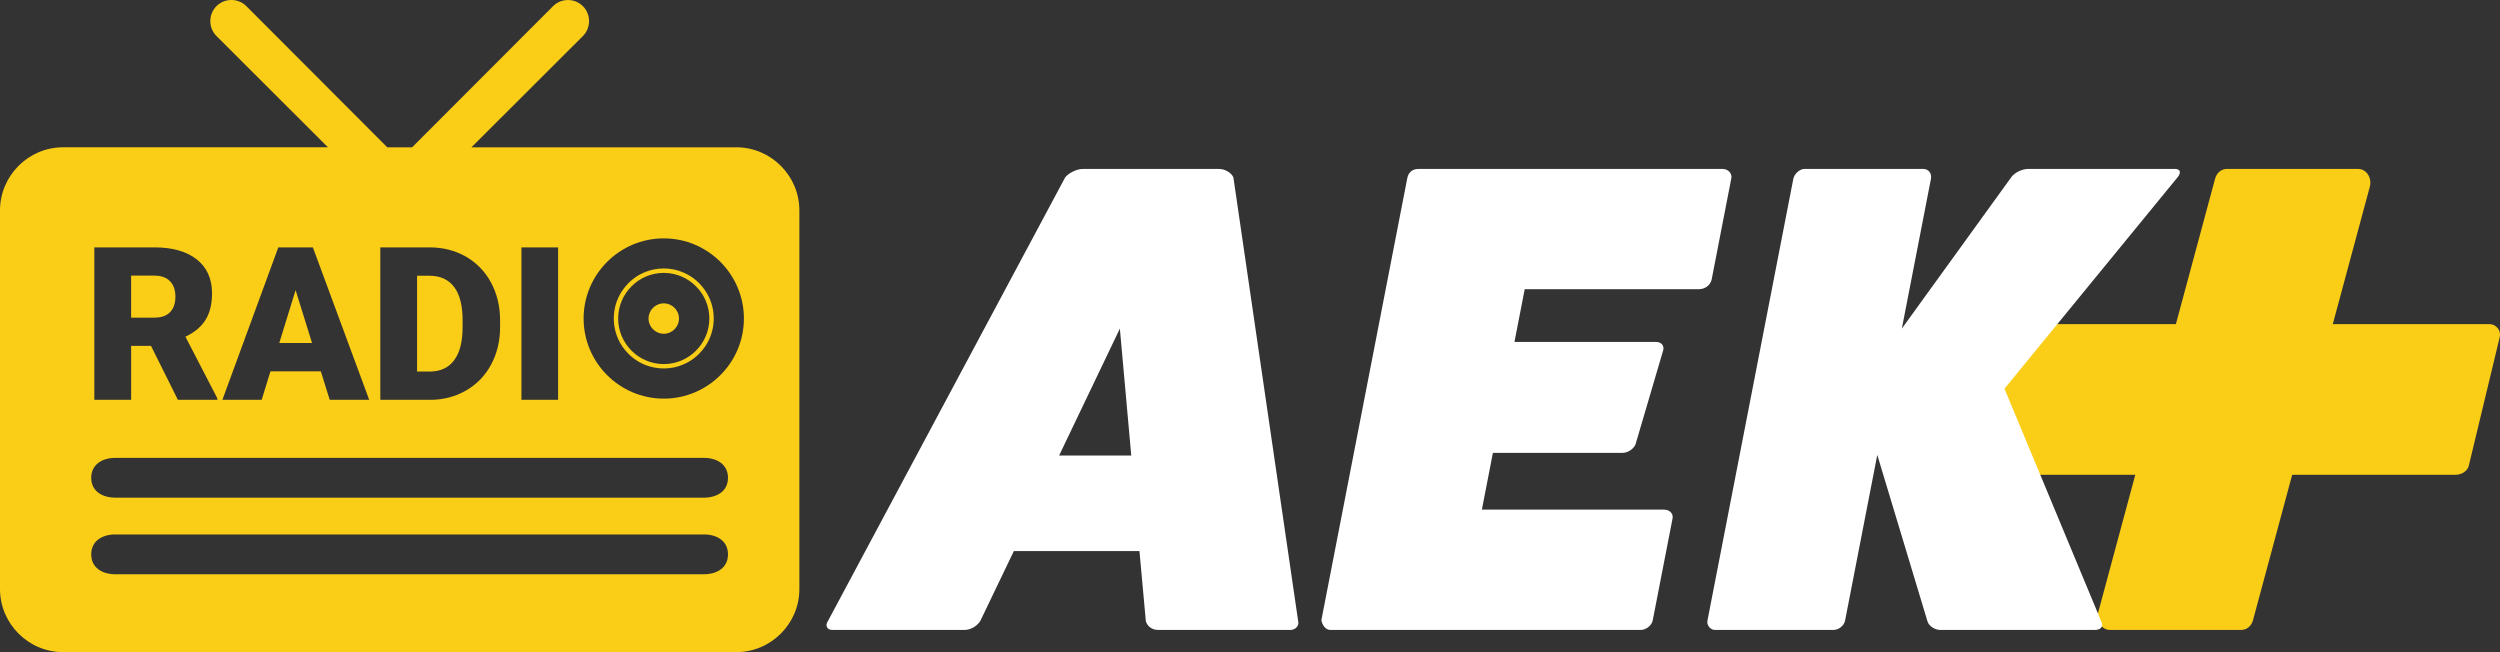
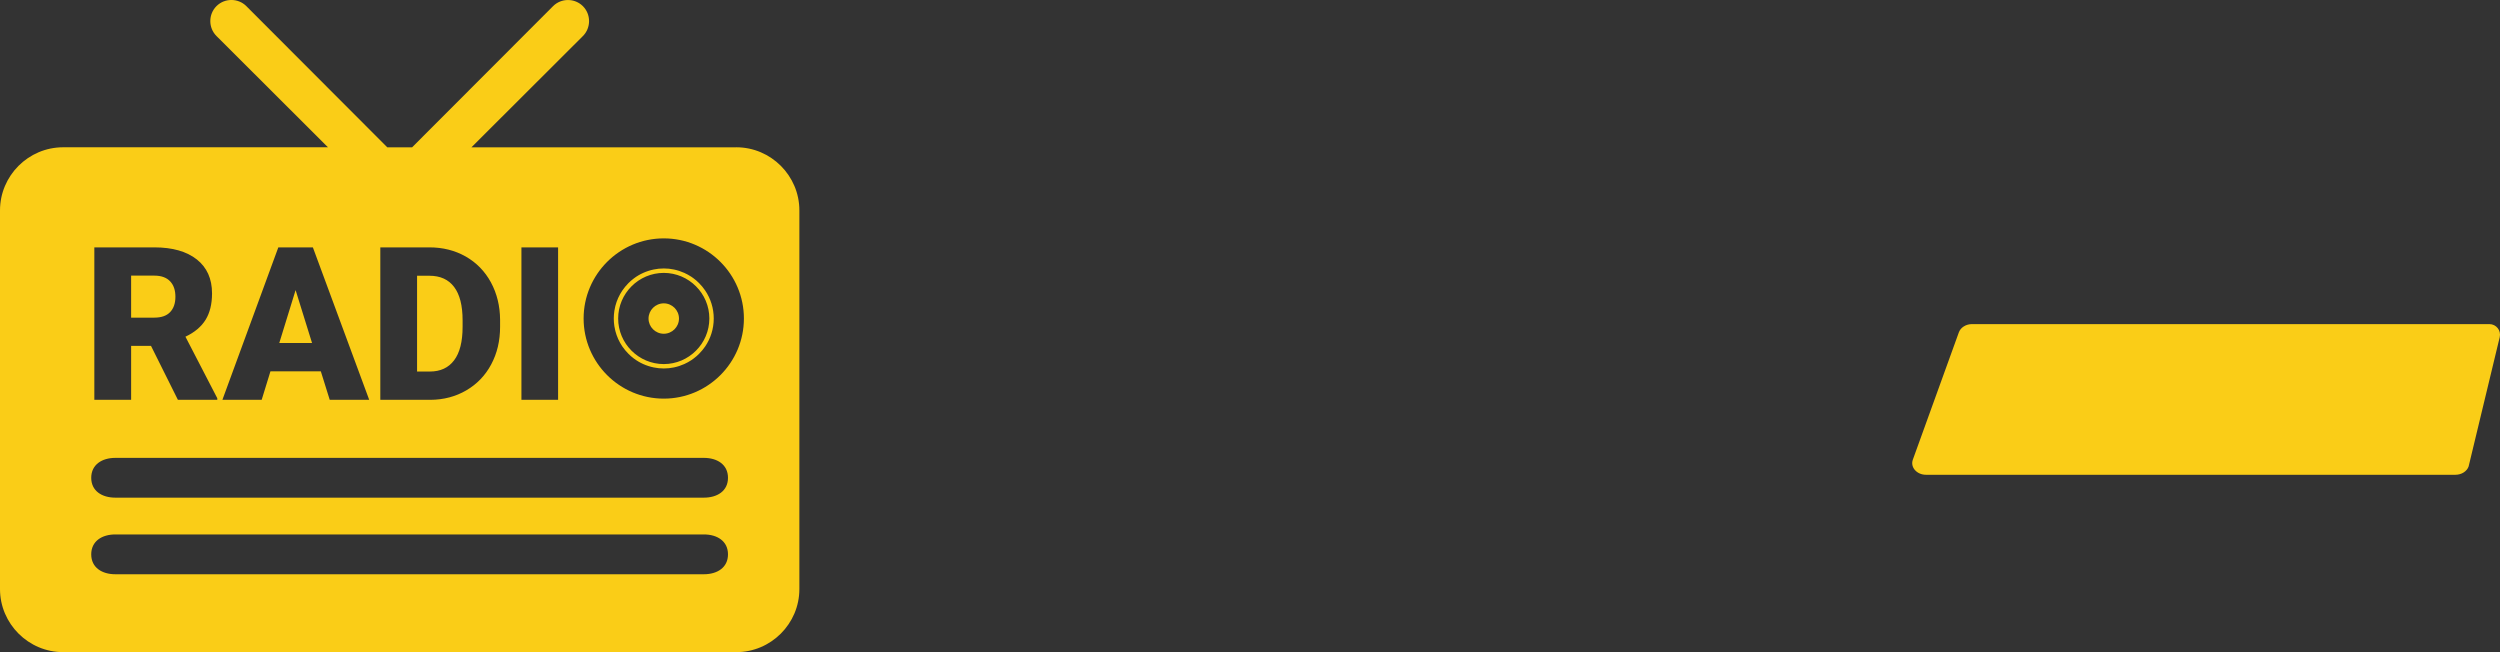
<svg xmlns="http://www.w3.org/2000/svg" id="Layer_2" data-name="Layer 2" viewBox="0 0 603.44 157.41">
  <rect x="0" y="0" width="603.44" height="157.41" fill="#333333" stroke="none" />
  <defs>
    <style>      .cls-1 {        fill: #fff;      }      .cls-1, .cls-2 {        stroke-width: 0px;      }      .cls-2 {        fill: #facd17;      }    </style>
  </defs>
  <g id="cross">
    <g>
-       <path class="cls-2" d="m541.02,152.05h-31.75c-1.97,0-3.38-2.16-2.8-4.29l28.2-104.63c.38-1.4,1.51-2.35,2.8-2.35h31.75c1.97,0,3.38,2.16,2.8,4.29l-28.2,104.63c-.38,1.4-1.51,2.35-2.8,2.35Z" />
      <path class="cls-2" d="m461.71,110.96l11.11-30.74c.43-1.18,1.72-1.99,3.18-1.99h124.88c1.66,0,2.88,1.55,2.49,3.16l-7.51,31.22c-.43,1.18-1.72,1.99-3.18,1.99h-127.79c-2.23,0-3.83-1.83-3.18-3.63Z" />
    </g>
  </g>
  <g id="AEK">
    <g>
-       <path class="cls-1" d="m313.35,149.95c.29.97-.57,2.1-1.86,2.1h-31.93c-1.45,0-2.58-.81-2.98-2.1l-1.54-16.93h-30.32l-8.13,16.93c-.9,1.29-2.35,2.1-3.8,2.1h-31.93c-1.29,0-1.71-1.13-1.04-2.1l57.26-107.08c.67-.96,2.67-2.09,4.28-2.09h32.9c1.61,0,3.16,1.13,3.46,2.09l15.63,107.08Zm-43.04-70.63l-14.67,30.64h17.42l-2.75-30.64Z" />
-       <path class="cls-1" d="m401.71,123.02c1.29,0,2.23.97,2.01,2.1l-4.8,24.67c-.22,1.13-1.57,2.26-2.86,2.26h-74.99c-1.13,0-2-1.29-2.11-2.42l20.72-106.6c.28-1.45,1.25-2.25,2.7-2.25h73.38c1.45,0,2.36,1.13,2.14,2.25l-4.73,24.35c-.28,1.45-1.6,2.42-3.05,2.42h-42.09l-2.48,12.74h34.19c1.45,0,2.04,1.13,1.69,2.1l-6.64,22.57c-.35.97-1.7,2.1-3.15,2.1h-31.29l-2.66,13.7h44.03Z" />
-       <path class="cls-1" d="m507.22,150.12c.59,1.12-.22,1.93-1.51,1.93h-37.41c-1.12,0-2.58-.81-3.01-1.93l-12.16-40.32-7.77,39.99c-.22,1.13-1.4,2.26-2.86,2.26h-28.54c-1.13,0-2.04-1.13-1.82-2.26l20.72-106.6c.25-1.29,1.6-2.42,2.73-2.42h28.54c1.46,0,2.2,1.13,1.95,2.42l-7.02,36.12,26.47-36.61c.87-1.13,2.63-1.93,4.09-1.93h35.32c1.28,0,1.62.8.75,1.93l-41.86,51.12,23.41,56.28Z" />
-     </g>
+       </g>
    <g id="Layer_5" data-name="Layer 5">
      <path class="cls-2" d="m41.05,67.89c-.86-.9-2.13-1.36-3.79-1.36h-5.61v10.14h5.61c1.68,0,2.95-.44,3.8-1.33.85-.89,1.28-2.12,1.28-3.71s-.43-2.84-1.29-3.74Zm30.3,2.13l-3.94,12.77h7.91l-3.97-12.77Zm0,0l-3.94,12.77h7.91l-3.97-12.77Zm-30.3-2.13c-.86-.9-2.13-1.36-3.79-1.36h-5.61v10.14h5.61c1.68,0,2.95-.44,3.8-1.33.85-.89,1.28-2.12,1.28-3.71s-.43-2.84-1.29-3.74Zm0,0c-.86-.9-2.13-1.36-3.79-1.36h-5.61v10.14h5.61c1.68,0,2.95-.44,3.8-1.33.85-.89,1.28-2.12,1.28-3.71s-.43-2.84-1.29-3.74Zm30.3,2.13l-3.94,12.77h7.91l-3.97-12.77Zm38.26-.76c-1.36-1.8-3.35-2.7-5.96-2.7h-2.98v23.12h3.08c2.54,0,4.5-.9,5.86-2.71,1.37-1.81,2.05-4.5,2.05-8.08v-1.59c0-3.55-.68-6.23-2.05-8.04Zm0,0c-1.36-1.8-3.35-2.7-5.96-2.7h-2.98v23.12h3.08c2.54,0,4.5-.9,5.86-2.71,1.37-1.81,2.05-4.5,2.05-8.08v-1.59c0-3.55-.68-6.23-2.05-8.04Zm-38.26.76l-3.94,12.77h7.91l-3.97-12.77Zm-30.3-2.13c-.86-.9-2.13-1.36-3.79-1.36h-5.61v10.14h5.61c1.68,0,2.95-.44,3.8-1.33.85-.89,1.28-2.12,1.28-3.71s-.43-2.84-1.29-3.74Zm0,0c-.86-.9-2.13-1.36-3.79-1.36h-5.61v10.14h5.61c1.68,0,2.95-.44,3.8-1.33.85-.89,1.28-2.12,1.28-3.71s-.43-2.84-1.29-3.74Zm119.17,5.33c-2.02,0-3.68,1.65-3.68,3.67s1.66,3.67,3.68,3.67,3.67-1.65,3.67-3.67-1.65-3.67-3.67-3.67Zm0,0c-2.02,0-3.68,1.65-3.68,3.67s1.66,3.67,3.68,3.67,3.67-1.65,3.67-3.67-1.65-3.67-3.67-3.67Zm10-3.09c-.44-.64-.93-1.24-1.48-1.79-.41-.42-.85-.8-1.31-1.14-.17-.13-.35-.26-.53-.38-.55-.36-1.12-.68-1.72-.95-.8-.36-1.65-.64-2.53-.82-.78-.16-1.6-.24-2.43-.24s-1.65.08-2.43.24c-.88.18-1.74.46-2.54.82-.8.36-1.56.81-2.25,1.33-.46.35-.9.72-1.31,1.14-.55.55-1.04,1.15-1.48,1.79-.76,1.13-1.33,2.38-1.68,3.73-.1.39-.18.78-.24,1.18-.09.6-.14,1.22-.14,1.84s.05,1.24.14,1.84c.06.4.14.79.24,1.17.35,1.35.92,2.61,1.68,3.73.44.64.93,1.23,1.48,1.78.41.42.85.8,1.31,1.14.69.52,1.45.97,2.25,1.33.8.36,1.66.64,2.54.82.78.16,1.6.24,2.43.24s1.65-.08,2.43-.24c.88-.18,1.73-.46,2.53-.82.6-.27,1.17-.59,1.72-.95.18-.12.36-.25.53-.38.46-.34.9-.72,1.31-1.14.55-.55,1.04-1.14,1.48-1.78,1.3-1.93,2.06-4.24,2.06-6.74s-.76-4.82-2.06-6.75Zm-10,17.75c-6.06,0-11.01-4.94-11.01-11s4.95-11.01,11.01-11.01,11,4.95,11,11.01-4.95,11-11,11Zm0-14.66c-2.02,0-3.68,1.65-3.68,3.67s1.66,3.67,3.68,3.67,3.67-1.65,3.67-3.67-1.65-3.67-3.67-3.67Zm0,0c-2.02,0-3.68,1.65-3.68,3.67s1.66,3.67,3.68,3.67,3.67-1.65,3.67-3.67-1.65-3.67-3.67-3.67Zm0,0c-2.02,0-3.68,1.65-3.68,3.67s1.66,3.67,3.68,3.67,3.67-1.65,3.67-3.67-1.65-3.67-3.67-3.67Zm-88.87-3.2l-3.94,12.77h7.91l-3.97-12.77Zm38.26-.76c-1.36-1.8-3.35-2.7-5.96-2.7h-2.98v23.12h3.08c2.54,0,4.5-.9,5.86-2.71,1.37-1.81,2.05-4.5,2.05-8.08v-1.59c0-3.55-.68-6.23-2.05-8.04Zm0,0c-1.36-1.8-3.35-2.7-5.96-2.7h-2.98v23.12h3.08c2.54,0,4.5-.9,5.86-2.71,1.37-1.81,2.05-4.5,2.05-8.08v-1.59c0-3.55-.68-6.23-2.05-8.04Zm-38.26.76l-3.94,12.77h7.91l-3.97-12.77Zm88.87,3.2c-2.02,0-3.68,1.65-3.68,3.67s1.66,3.67,3.68,3.67,3.67-1.65,3.67-3.67-1.65-3.67-3.67-3.67Zm0,0c-2.02,0-3.68,1.65-3.68,3.67s1.66,3.67,3.68,3.67,3.67-1.65,3.67-3.67-1.65-3.67-3.67-3.67Zm10-3.09c-.44-.64-.93-1.24-1.48-1.79-.41-.42-.85-.8-1.31-1.14-.17-.13-.35-.26-.53-.38-.55-.36-1.12-.68-1.72-.95-.8-.36-1.65-.64-2.53-.82-.78-.17-1.6-.25-2.43-.25s-1.65.08-2.43.25c-.88.18-1.74.46-2.54.82-.8.36-1.56.81-2.25,1.33-.46.35-.9.72-1.31,1.14-.55.55-1.04,1.15-1.48,1.79-.76,1.13-1.33,2.38-1.68,3.73-.1.39-.18.78-.24,1.18-.09.6-.14,1.22-.14,1.84s.05,1.24.14,1.84c.06.4.14.79.24,1.17.35,1.35.92,2.61,1.68,3.73.44.64.93,1.23,1.48,1.78.41.42.85.8,1.31,1.14.69.52,1.45.97,2.25,1.33.8.36,1.66.64,2.54.82.78.17,1.6.25,2.43.25s1.65-.08,2.43-.25c.88-.18,1.73-.46,2.53-.82.6-.27,1.17-.59,1.72-.95.18-.12.36-.25.53-.38.46-.34.9-.72,1.31-1.14.55-.55,1.04-1.14,1.48-1.78,1.3-1.93,2.06-4.24,2.06-6.74s-.76-4.82-2.06-6.75Zm-10,17.75c-6.06,0-11.01-4.94-11.01-11s4.95-11.01,11.01-11.01,11,4.95,11,11.01-4.95,11-11,11Zm0-14.66c-2.02,0-3.68,1.65-3.68,3.67s1.66,3.67,3.68,3.67,3.67-1.65,3.67-3.67-1.65-3.67-3.67-3.67Zm0,0c-2.02,0-3.68,1.65-3.68,3.67s1.66,3.67,3.68,3.67,3.67-1.65,3.67-3.67-1.65-3.67-3.67-3.67Zm0,0c-2.02,0-3.68,1.65-3.68,3.67s1.66,3.67,3.68,3.67,3.67-1.65,3.67-3.67-1.65-3.67-3.67-3.67Zm-119.17-5.33c-.86-.9-2.13-1.36-3.79-1.36h-5.61v10.14h5.61c1.68,0,2.95-.44,3.8-1.33.85-.89,1.28-2.12,1.28-3.71s-.43-2.84-1.29-3.74Zm0,0c-.86-.9-2.13-1.36-3.79-1.36h-5.61v10.14h5.61c1.68,0,2.95-.44,3.8-1.33.85-.89,1.28-2.12,1.28-3.71s-.43-2.84-1.29-3.74Zm30.3,2.13l-3.94,12.77h7.91l-3.97-12.77Zm38.26-.76c-1.36-1.8-3.35-2.7-5.96-2.7h-2.98v23.12h3.08c2.54,0,4.5-.9,5.86-2.71,1.37-1.81,2.05-4.5,2.05-8.08v-1.59c0-3.55-.68-6.23-2.05-8.04Zm50.61,3.96c-2.02,0-3.68,1.65-3.68,3.67s1.66,3.67,3.68,3.67,3.67-1.65,3.67-3.67-1.65-3.67-3.67-3.67Zm0,0c-2.02,0-3.68,1.65-3.68,3.67s1.66,3.67,3.68,3.67,3.67-1.65,3.67-3.67-1.65-3.67-3.67-3.67Zm10-3.09c-.44-.64-.93-1.24-1.48-1.79-.41-.42-.85-.8-1.31-1.14-.17-.13-.35-.26-.53-.38-.55-.36-1.12-.68-1.72-.95-.8-.36-1.65-.64-2.53-.82-.78-.17-1.6-.25-2.43-.25s-1.65.08-2.43.25c-.88.18-1.74.46-2.54.82-.8.36-1.56.81-2.25,1.33-.46.35-.9.72-1.31,1.14-.55.55-1.04,1.15-1.48,1.79-.76,1.13-1.33,2.38-1.68,3.73-.1.39-.18.78-.24,1.18-.09.6-.14,1.22-.14,1.84s.05,1.24.14,1.84c.06.4.14.79.24,1.17.35,1.35.92,2.61,1.68,3.73.44.64.93,1.23,1.48,1.78.41.42.85.8,1.31,1.14.69.52,1.45.97,2.25,1.33.8.36,1.66.64,2.54.82.78.17,1.6.25,2.43.25s1.65-.08,2.43-.25c.88-.18,1.73-.46,2.53-.82.6-.27,1.17-.59,1.72-.95.18-.12.36-.25.53-.38.46-.34.9-.72,1.31-1.14.55-.55,1.04-1.14,1.48-1.78,1.3-1.93,2.06-4.24,2.06-6.74s-.76-4.82-2.06-6.75Zm-10,17.75c-6.06,0-11.01-4.94-11.01-11s4.95-11.01,11.01-11.01,11,4.95,11,11.01-4.95,11-11,11Zm0-14.66c-2.02,0-3.68,1.65-3.68,3.67s1.66,3.67,3.68,3.67,3.67-1.65,3.67-3.67-1.65-3.67-3.67-3.67Zm10-3.09c-.44-.64-.93-1.24-1.48-1.79-.41-.42-.85-.8-1.31-1.14-.17-.13-.35-.26-.53-.38-.55-.36-1.12-.68-1.72-.95-.8-.36-1.65-.64-2.53-.82-.78-.17-1.6-.25-2.43-.25s-1.65.08-2.43.25c-.88.18-1.74.46-2.54.82-.8.36-1.56.81-2.25,1.33-.46.35-.9.72-1.31,1.14-.55.55-1.04,1.15-1.48,1.79-.76,1.13-1.33,2.38-1.68,3.73-.1.39-.18.78-.24,1.18-.09.6-.14,1.22-.14,1.84s.05,1.24.14,1.84c.06.4.14.79.24,1.17.35,1.35.92,2.61,1.68,3.73.44.64.93,1.23,1.48,1.78.41.42.85.8,1.31,1.14.69.52,1.45.97,2.25,1.33.8.36,1.66.64,2.54.82.78.17,1.6.25,2.43.25s1.65-.08,2.43-.25c.88-.18,1.73-.46,2.53-.82.6-.27,1.17-.59,1.72-.95.18-.12.36-.25.53-.38.46-.34.9-.72,1.31-1.14.55-.55,1.04-1.14,1.48-1.78,1.3-1.93,2.06-4.24,2.06-6.74s-.76-4.82-2.06-6.75Zm-10,17.75c-6.06,0-11.01-4.94-11.01-11s4.95-11.01,11.01-11.01,11,4.95,11,11.01-4.95,11-11,11Zm0-14.66c-2.02,0-3.68,1.65-3.68,3.67s1.66,3.67,3.68,3.67,3.67-1.65,3.67-3.67-1.65-3.67-3.67-3.67Zm-119.17-5.33c-.86-.9-2.13-1.36-3.79-1.36h-5.61v10.14h5.61c1.68,0,2.95-.44,3.8-1.33.85-.89,1.28-2.12,1.28-3.71s-.43-2.84-1.29-3.74Zm30.3,2.13l-3.94,12.77h7.91l-3.97-12.77Zm38.26-.76c-1.36-1.8-3.35-2.7-5.96-2.7h-2.98v23.12h3.08c2.54,0,4.5-.9,5.86-2.71,1.37-1.81,2.05-4.5,2.05-8.08v-1.59c0-3.55-.68-6.23-2.05-8.04Zm68.11-33.7h-63.93l26.91-26.86c1.98-1.98,1.98-5.23,0-7.21-1.98-1.98-5.23-1.98-7.21,0l-34.02,34.07h-5.99L59.46,1.48c-1.98-1.98-5.23-1.98-7.21,0-1.98,1.98-1.98,5.23,0,7.21l26.91,26.86H15.24c-8.38,0-15.24,6.86-15.24,15.24v91.39c0,8.38,6.86,15.23,15.24,15.23h162.48c8.37,0,15.23-6.85,15.23-15.23V50.79c0-8.38-6.86-15.24-15.23-15.24Zm-51.86,24.15h8.85v36.8h-8.85v-36.8Zm-34.06,0h11.85c3.25,0,6.17.74,8.77,2.21,2.59,1.48,4.62,3.56,6.08,6.24,1.45,2.69,2.19,5.7,2.21,9.04v1.69c0,3.37-.71,6.39-2.14,9.06-1.42,2.67-3.43,4.76-6.01,6.27-2.59,1.51-5.47,2.27-8.66,2.29h-12.1v-36.8Zm-24.62,0h8.34l13.6,36.8h-9.53l-2.15-6.88h-12.16l-2.12,6.88h-9.48l13.5-36.8Zm-44.41,0h14.49c4.36,0,7.77.97,10.23,2.9,2.46,1.94,3.69,4.67,3.69,8.21,0,2.56-.52,4.68-1.55,6.36-1.04,1.68-2.66,3.05-4.87,4.09l7.69,14.86v.38h-9.51l-6.49-13.02h-4.8v13.02h-8.88v-36.8Zm147.14,78.9H27.83c-3.2,0-5.81-1.6-5.81-4.8s2.61-4.81,5.81-4.81h142.08c3.2,0,5.81,1.61,5.81,4.81s-2.61,4.8-5.81,4.8Zm0-18.49H27.83c-3.2,0-5.81-1.6-5.81-4.79s2.61-4.81,5.81-4.81h142.08c3.2,0,5.81,1.61,5.81,4.81s-2.61,4.79-5.81,4.79Zm-9.69-23.9c-10.67,0-19.35-8.68-19.35-19.34s8.68-19.34,19.35-19.34,19.34,8.68,19.34,19.34-8.68,19.34-19.34,19.34Zm8.52-27.88c-.41-.42-.85-.8-1.31-1.14-.17-.13-.35-.26-.53-.38-.55-.36-1.12-.68-1.72-.95-.8-.36-1.65-.64-2.53-.82-.78-.17-1.6-.25-2.43-.25s-1.65.08-2.43.25c-.88.18-1.74.46-2.54.82-.8.36-1.56.81-2.25,1.33-.46.35-.9.72-1.31,1.14-.55.55-1.04,1.15-1.48,1.79-.76,1.13-1.33,2.38-1.68,3.73-.1.39-.18.78-.24,1.18-.09.6-.14,1.22-.14,1.84s.05,1.24.14,1.84c.06.4.14.79.24,1.17.35,1.35.92,2.61,1.68,3.73.44.64.93,1.23,1.48,1.78.41.42.85.8,1.31,1.14.69.52,1.45.97,2.25,1.33.8.36,1.66.64,2.54.82.78.17,1.6.25,2.43.25s1.65-.08,2.43-.25c.88-.18,1.73-.46,2.53-.82.6-.27,1.17-.59,1.72-.95.18-.12.36-.25.53-.38.46-.34.9-.72,1.31-1.14.55-.55,1.04-1.14,1.48-1.78,1.3-1.93,2.06-4.24,2.06-6.74s-.76-4.82-2.06-6.75c-.44-.64-.93-1.24-1.48-1.79Zm-8.52,19.54c-6.06,0-11.01-4.94-11.01-11s4.95-11.01,11.01-11.01,11,4.95,11,11.01-4.95,11-11,11Zm0-14.66c-2.02,0-3.68,1.65-3.68,3.67s1.66,3.67,3.68,3.67,3.67-1.65,3.67-3.67-1.65-3.67-3.67-3.67Zm-50.61,13.75c1.37-1.81,2.05-4.5,2.05-8.08v-1.59c0-3.55-.68-6.23-2.05-8.04-1.36-1.8-3.35-2.7-5.96-2.7h-2.98v23.12h3.08c2.54,0,4.5-.9,5.86-2.71Zm-38.26-16.95l-3.94,12.77h7.91l-3.97-12.77Zm-30.29,5.32c.85-.89,1.28-2.12,1.28-3.71s-.43-2.84-1.29-3.74c-.86-.9-2.13-1.36-3.79-1.36h-5.61v10.14h5.61c1.68,0,2.95-.44,3.8-1.33Zm-.01-7.45c-.86-.9-2.13-1.36-3.79-1.36h-5.61v10.14h5.61c1.68,0,2.95-.44,3.8-1.33.85-.89,1.28-2.12,1.28-3.71s-.43-2.84-1.29-3.74Zm119.17,5.33c-2.02,0-3.68,1.65-3.68,3.67s1.66,3.67,3.68,3.67,3.67-1.65,3.67-3.67-1.65-3.67-3.67-3.67Zm0,0c-2.02,0-3.68,1.65-3.68,3.67s1.66,3.67,3.68,3.67,3.67-1.65,3.67-3.67-1.65-3.67-3.67-3.67Zm10-3.09c-.44-.64-.93-1.24-1.48-1.79-.41-.42-.85-.8-1.31-1.14-.17-.13-.35-.26-.53-.38-.55-.36-1.12-.68-1.72-.95-.8-.36-1.65-.64-2.53-.82-.78-.17-1.6-.25-2.43-.25s-1.65.08-2.43.25c-.88.18-1.74.46-2.54.82-.8.36-1.56.81-2.25,1.33-.46.35-.9.72-1.31,1.14-.55.55-1.04,1.15-1.48,1.79-.76,1.13-1.33,2.38-1.68,3.73-.1.39-.18.78-.24,1.18-.09.6-.14,1.22-.14,1.84s.05,1.24.14,1.84c.06.4.14.79.24,1.17.35,1.35.92,2.61,1.68,3.73.44.64.93,1.23,1.48,1.78.41.42.85.8,1.31,1.14.69.52,1.45.97,2.25,1.33.8.36,1.66.64,2.54.82.78.17,1.6.25,2.43.25s1.65-.08,2.43-.25c.88-.18,1.73-.46,2.53-.82.6-.27,1.17-.59,1.72-.95.18-.12.36-.25.53-.38.46-.34.9-.72,1.31-1.14.55-.55,1.04-1.14,1.48-1.78,1.3-1.93,2.06-4.24,2.06-6.74s-.76-4.82-2.06-6.75Zm-10,17.75c-6.06,0-11.01-4.94-11.01-11s4.95-11.01,11.01-11.01,11,4.95,11,11.01-4.95,11-11,11Zm0-14.66c-2.02,0-3.68,1.65-3.68,3.67s1.66,3.67,3.68,3.67,3.67-1.65,3.67-3.67-1.65-3.67-3.67-3.67Zm-88.87-3.2l-3.94,12.77h7.91l-3.97-12.77Zm38.26-.76c-1.36-1.8-3.35-2.7-5.96-2.7h-2.98v23.12h3.08c2.54,0,4.5-.9,5.86-2.71,1.37-1.81,2.05-4.5,2.05-8.08v-1.59c0-3.55-.68-6.23-2.05-8.04Zm0,0c-1.36-1.8-3.35-2.7-5.96-2.7h-2.98v23.12h3.08c2.54,0,4.5-.9,5.86-2.71,1.37-1.81,2.05-4.5,2.05-8.08v-1.59c0-3.55-.68-6.23-2.05-8.04Zm-38.26.76l-3.94,12.77h7.91l-3.97-12.77Zm88.87,3.2c-2.02,0-3.68,1.65-3.68,3.67s1.66,3.67,3.68,3.67,3.67-1.65,3.67-3.67-1.65-3.67-3.67-3.67Zm0,0c-2.02,0-3.68,1.65-3.68,3.67s1.66,3.67,3.68,3.67,3.67-1.65,3.67-3.67-1.65-3.67-3.67-3.67Zm10-3.09c-.44-.64-.93-1.24-1.48-1.79-.41-.42-.85-.8-1.31-1.14-.17-.13-.35-.26-.53-.38-.55-.36-1.12-.68-1.72-.95-.8-.36-1.65-.64-2.53-.82-.78-.17-1.6-.25-2.43-.25s-1.65.08-2.43.25c-.88.18-1.74.46-2.54.82-.8.36-1.56.81-2.25,1.33-.46.35-.9.72-1.31,1.14-.55.55-1.04,1.15-1.48,1.79-.76,1.13-1.33,2.38-1.68,3.73-.1.39-.18.78-.24,1.18-.09.6-.14,1.22-.14,1.84s.05,1.24.14,1.84c.06.4.14.79.24,1.17.35,1.35.92,2.61,1.68,3.73.44.64.93,1.23,1.48,1.78.41.42.85.8,1.31,1.14.69.52,1.45.97,2.25,1.33.8.36,1.66.64,2.54.82.78.17,1.6.25,2.43.25s1.65-.08,2.43-.25c.88-.18,1.73-.46,2.53-.82.6-.27,1.17-.59,1.72-.95.18-.12.36-.25.53-.38.46-.34.9-.72,1.31-1.14.55-.55,1.04-1.14,1.48-1.78,1.3-1.93,2.06-4.24,2.06-6.74s-.76-4.82-2.06-6.75Zm-10,17.75c-6.06,0-11.01-4.94-11.01-11s4.95-11.01,11.01-11.01,11,4.95,11,11.01-4.95,11-11,11Zm0-14.66c-2.02,0-3.68,1.65-3.68,3.67s1.66,3.67,3.68,3.67,3.67-1.65,3.67-3.67-1.65-3.67-3.67-3.67Zm0,0c-2.02,0-3.68,1.65-3.68,3.67s1.66,3.67,3.68,3.67,3.67-1.65,3.67-3.67-1.65-3.67-3.67-3.67Zm0,0c-2.02,0-3.68,1.65-3.68,3.67s1.66,3.67,3.68,3.67,3.67-1.65,3.67-3.67-1.65-3.67-3.67-3.67Zm-119.17-5.33c-.86-.9-2.13-1.36-3.79-1.36h-5.61v10.14h5.61c1.68,0,2.95-.44,3.8-1.33.85-.89,1.28-2.12,1.28-3.71s-.43-2.84-1.29-3.74Zm0,0c-.86-.9-2.13-1.36-3.79-1.36h-5.61v10.14h5.61c1.68,0,2.95-.44,3.8-1.33.85-.89,1.28-2.12,1.28-3.71s-.43-2.84-1.29-3.74Zm30.3,2.13l-3.94,12.77h7.91l-3.97-12.77Zm38.26-.76c-1.36-1.8-3.35-2.7-5.96-2.7h-2.98v23.12h3.08c2.54,0,4.5-.9,5.86-2.71,1.37-1.81,2.05-4.5,2.05-8.08v-1.59c0-3.55-.68-6.23-2.05-8.04Zm0,0c-1.36-1.8-3.35-2.7-5.96-2.7h-2.98v23.12h3.08c2.54,0,4.5-.9,5.86-2.71,1.37-1.81,2.05-4.5,2.05-8.08v-1.59c0-3.55-.68-6.23-2.05-8.04Zm-38.26.76l-3.94,12.77h7.91l-3.97-12.77Zm-30.3-2.13c-.86-.9-2.13-1.36-3.79-1.36h-5.61v10.14h5.61c1.68,0,2.95-.44,3.8-1.33.85-.89,1.28-2.12,1.28-3.71s-.43-2.84-1.29-3.74Zm0,0c-.86-.9-2.13-1.36-3.79-1.36h-5.61v10.14h5.61c1.68,0,2.95-.44,3.8-1.33.85-.89,1.28-2.12,1.28-3.71s-.43-2.84-1.29-3.74Zm30.3,2.13l-3.94,12.77h7.91l-3.97-12.77Zm38.26-.76c-1.36-1.8-3.35-2.7-5.96-2.7h-2.98v23.12h3.08c2.54,0,4.5-.9,5.86-2.71,1.37-1.81,2.05-4.5,2.05-8.08v-1.59c0-3.55-.68-6.23-2.05-8.04Zm0,0c-1.36-1.8-3.35-2.7-5.96-2.7h-2.98v23.12h3.08c2.54,0,4.5-.9,5.86-2.71,1.37-1.81,2.05-4.5,2.05-8.08v-1.59c0-3.55-.68-6.23-2.05-8.04Zm-38.26.76l-3.94,12.77h7.91l-3.97-12.77Zm-30.3-2.13c-.86-.9-2.13-1.36-3.79-1.36h-5.61v10.14h5.61c1.68,0,2.95-.44,3.8-1.33.85-.89,1.28-2.12,1.28-3.71s-.43-2.84-1.29-3.74Zm0,0c-.86-.9-2.13-1.36-3.79-1.36h-5.61v10.14h5.61c1.68,0,2.95-.44,3.8-1.33.85-.89,1.28-2.12,1.28-3.71s-.43-2.84-1.29-3.74Zm0,0c-.86-.9-2.13-1.36-3.79-1.36h-5.61v10.14h5.61c1.68,0,2.95-.44,3.8-1.33.85-.89,1.28-2.12,1.28-3.71s-.43-2.84-1.29-3.74Z" />
    </g>
  </g>
</svg>